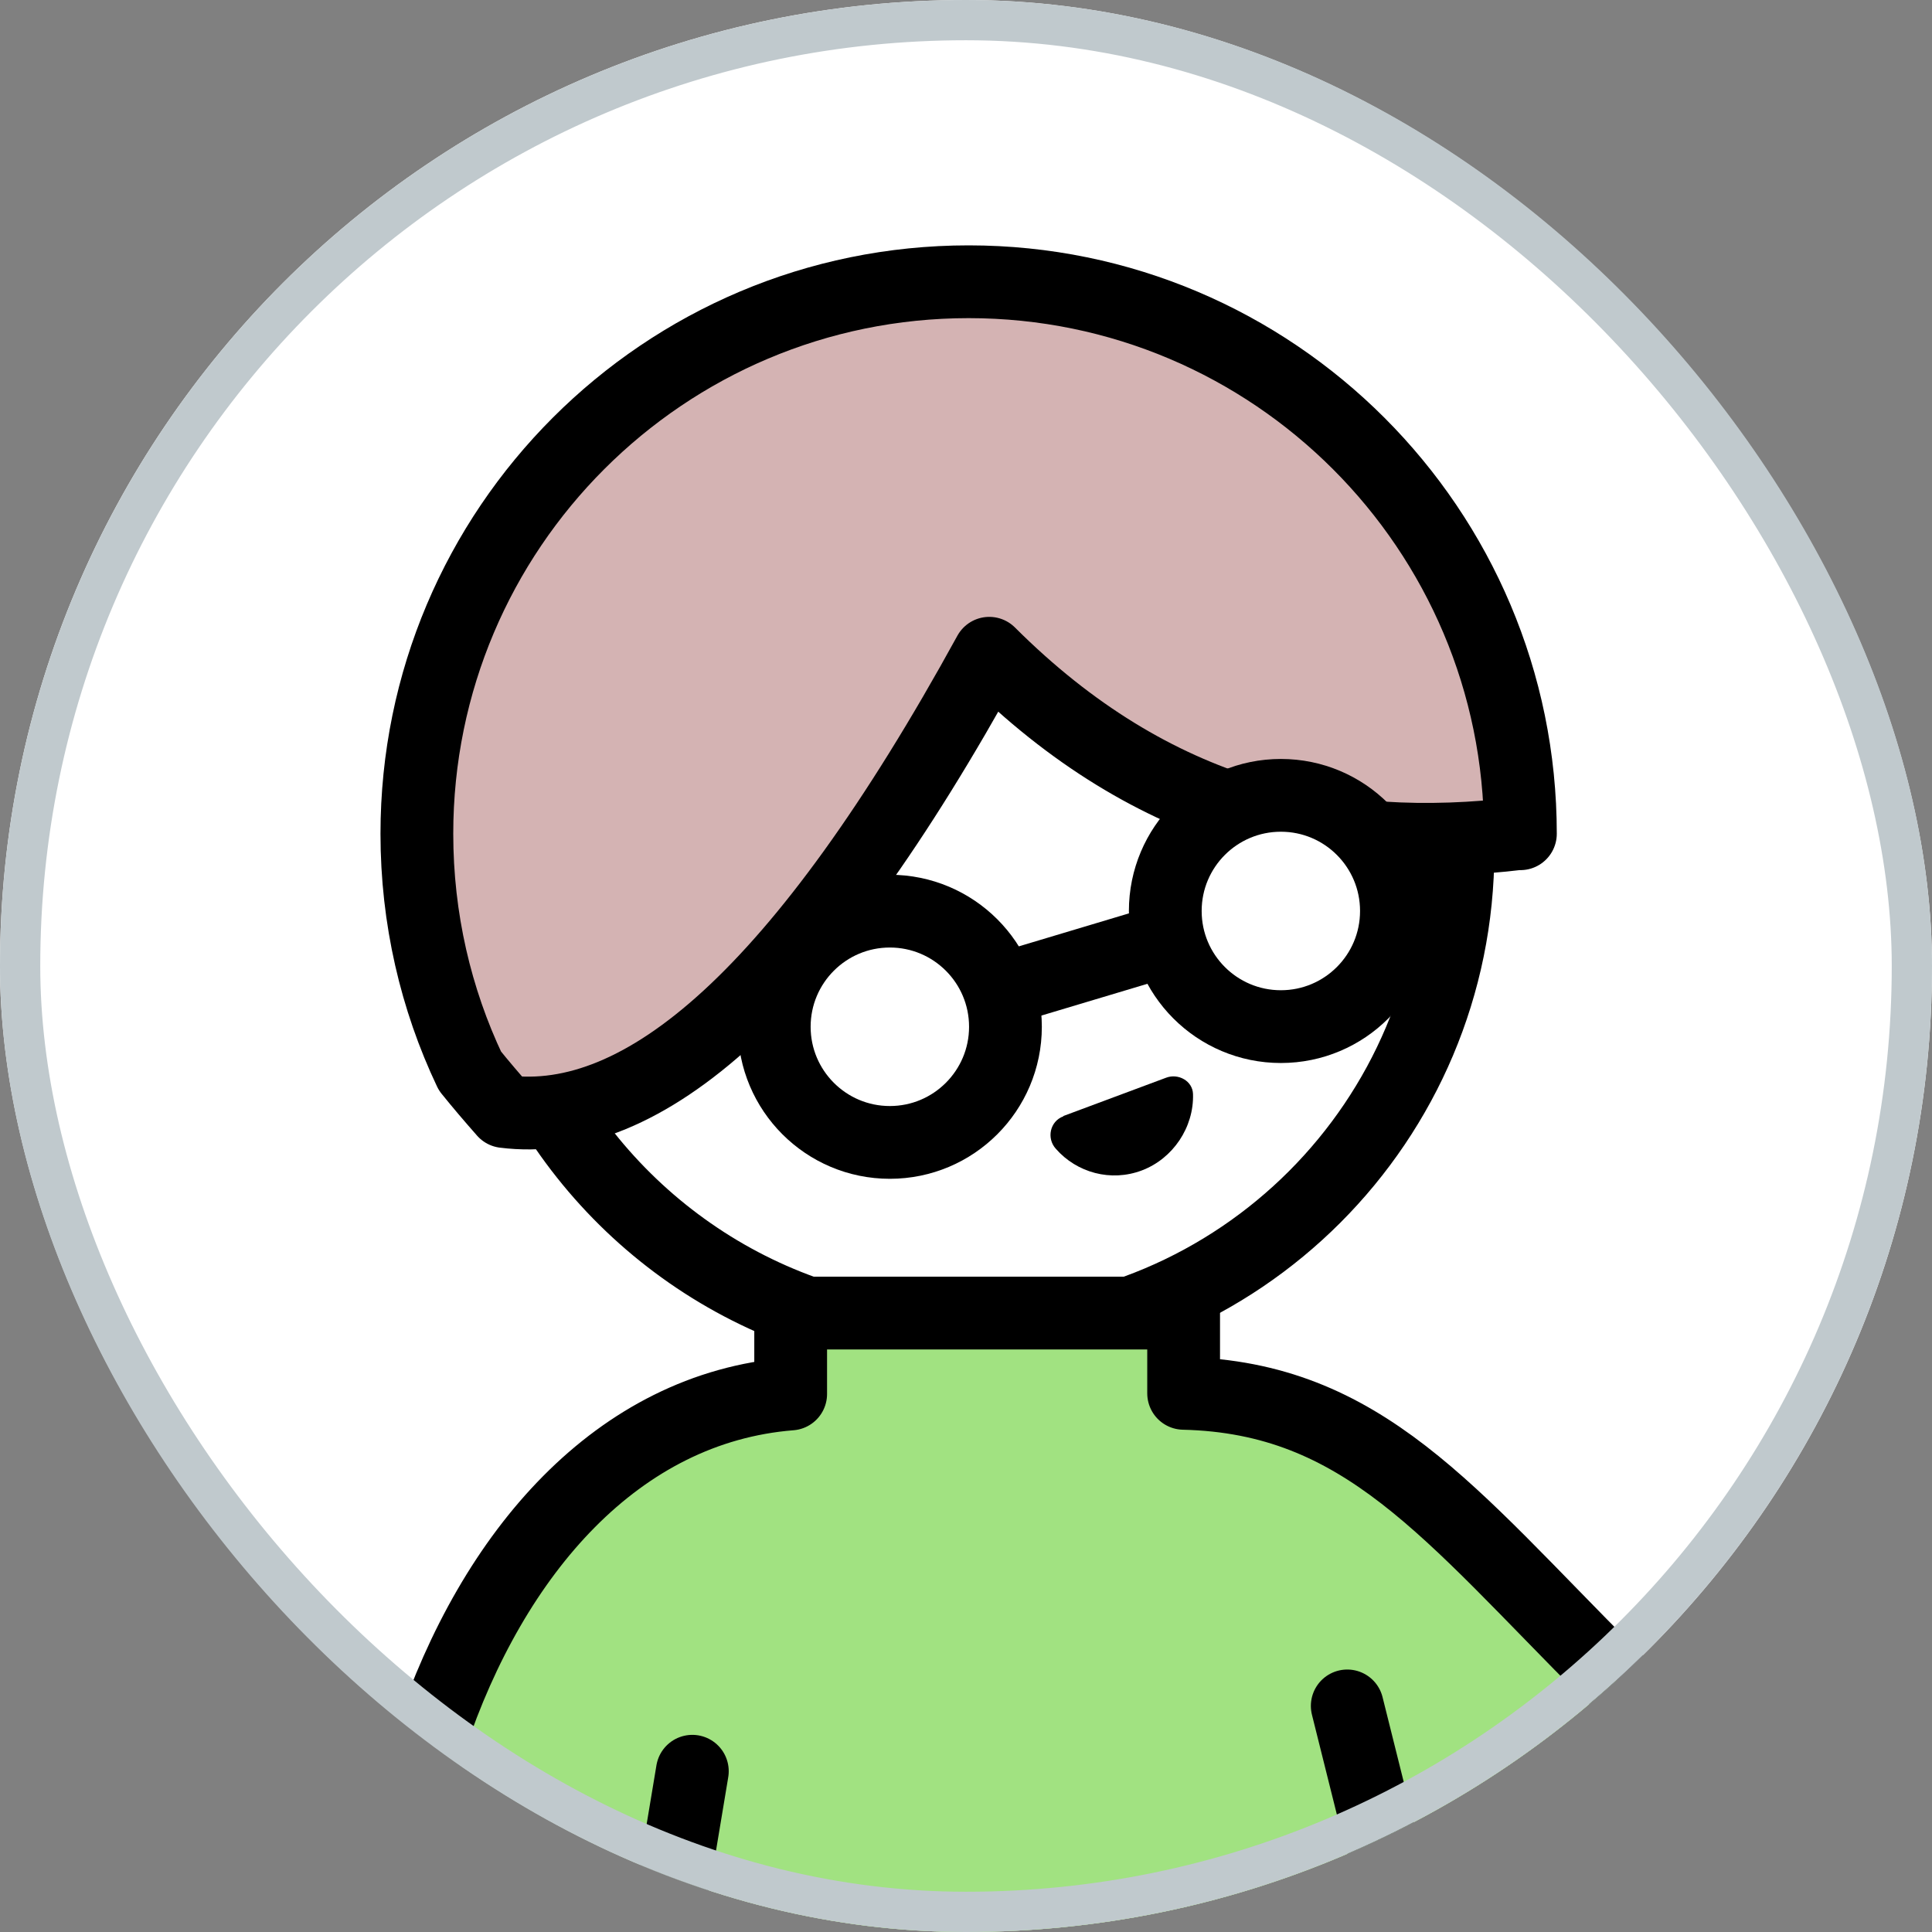
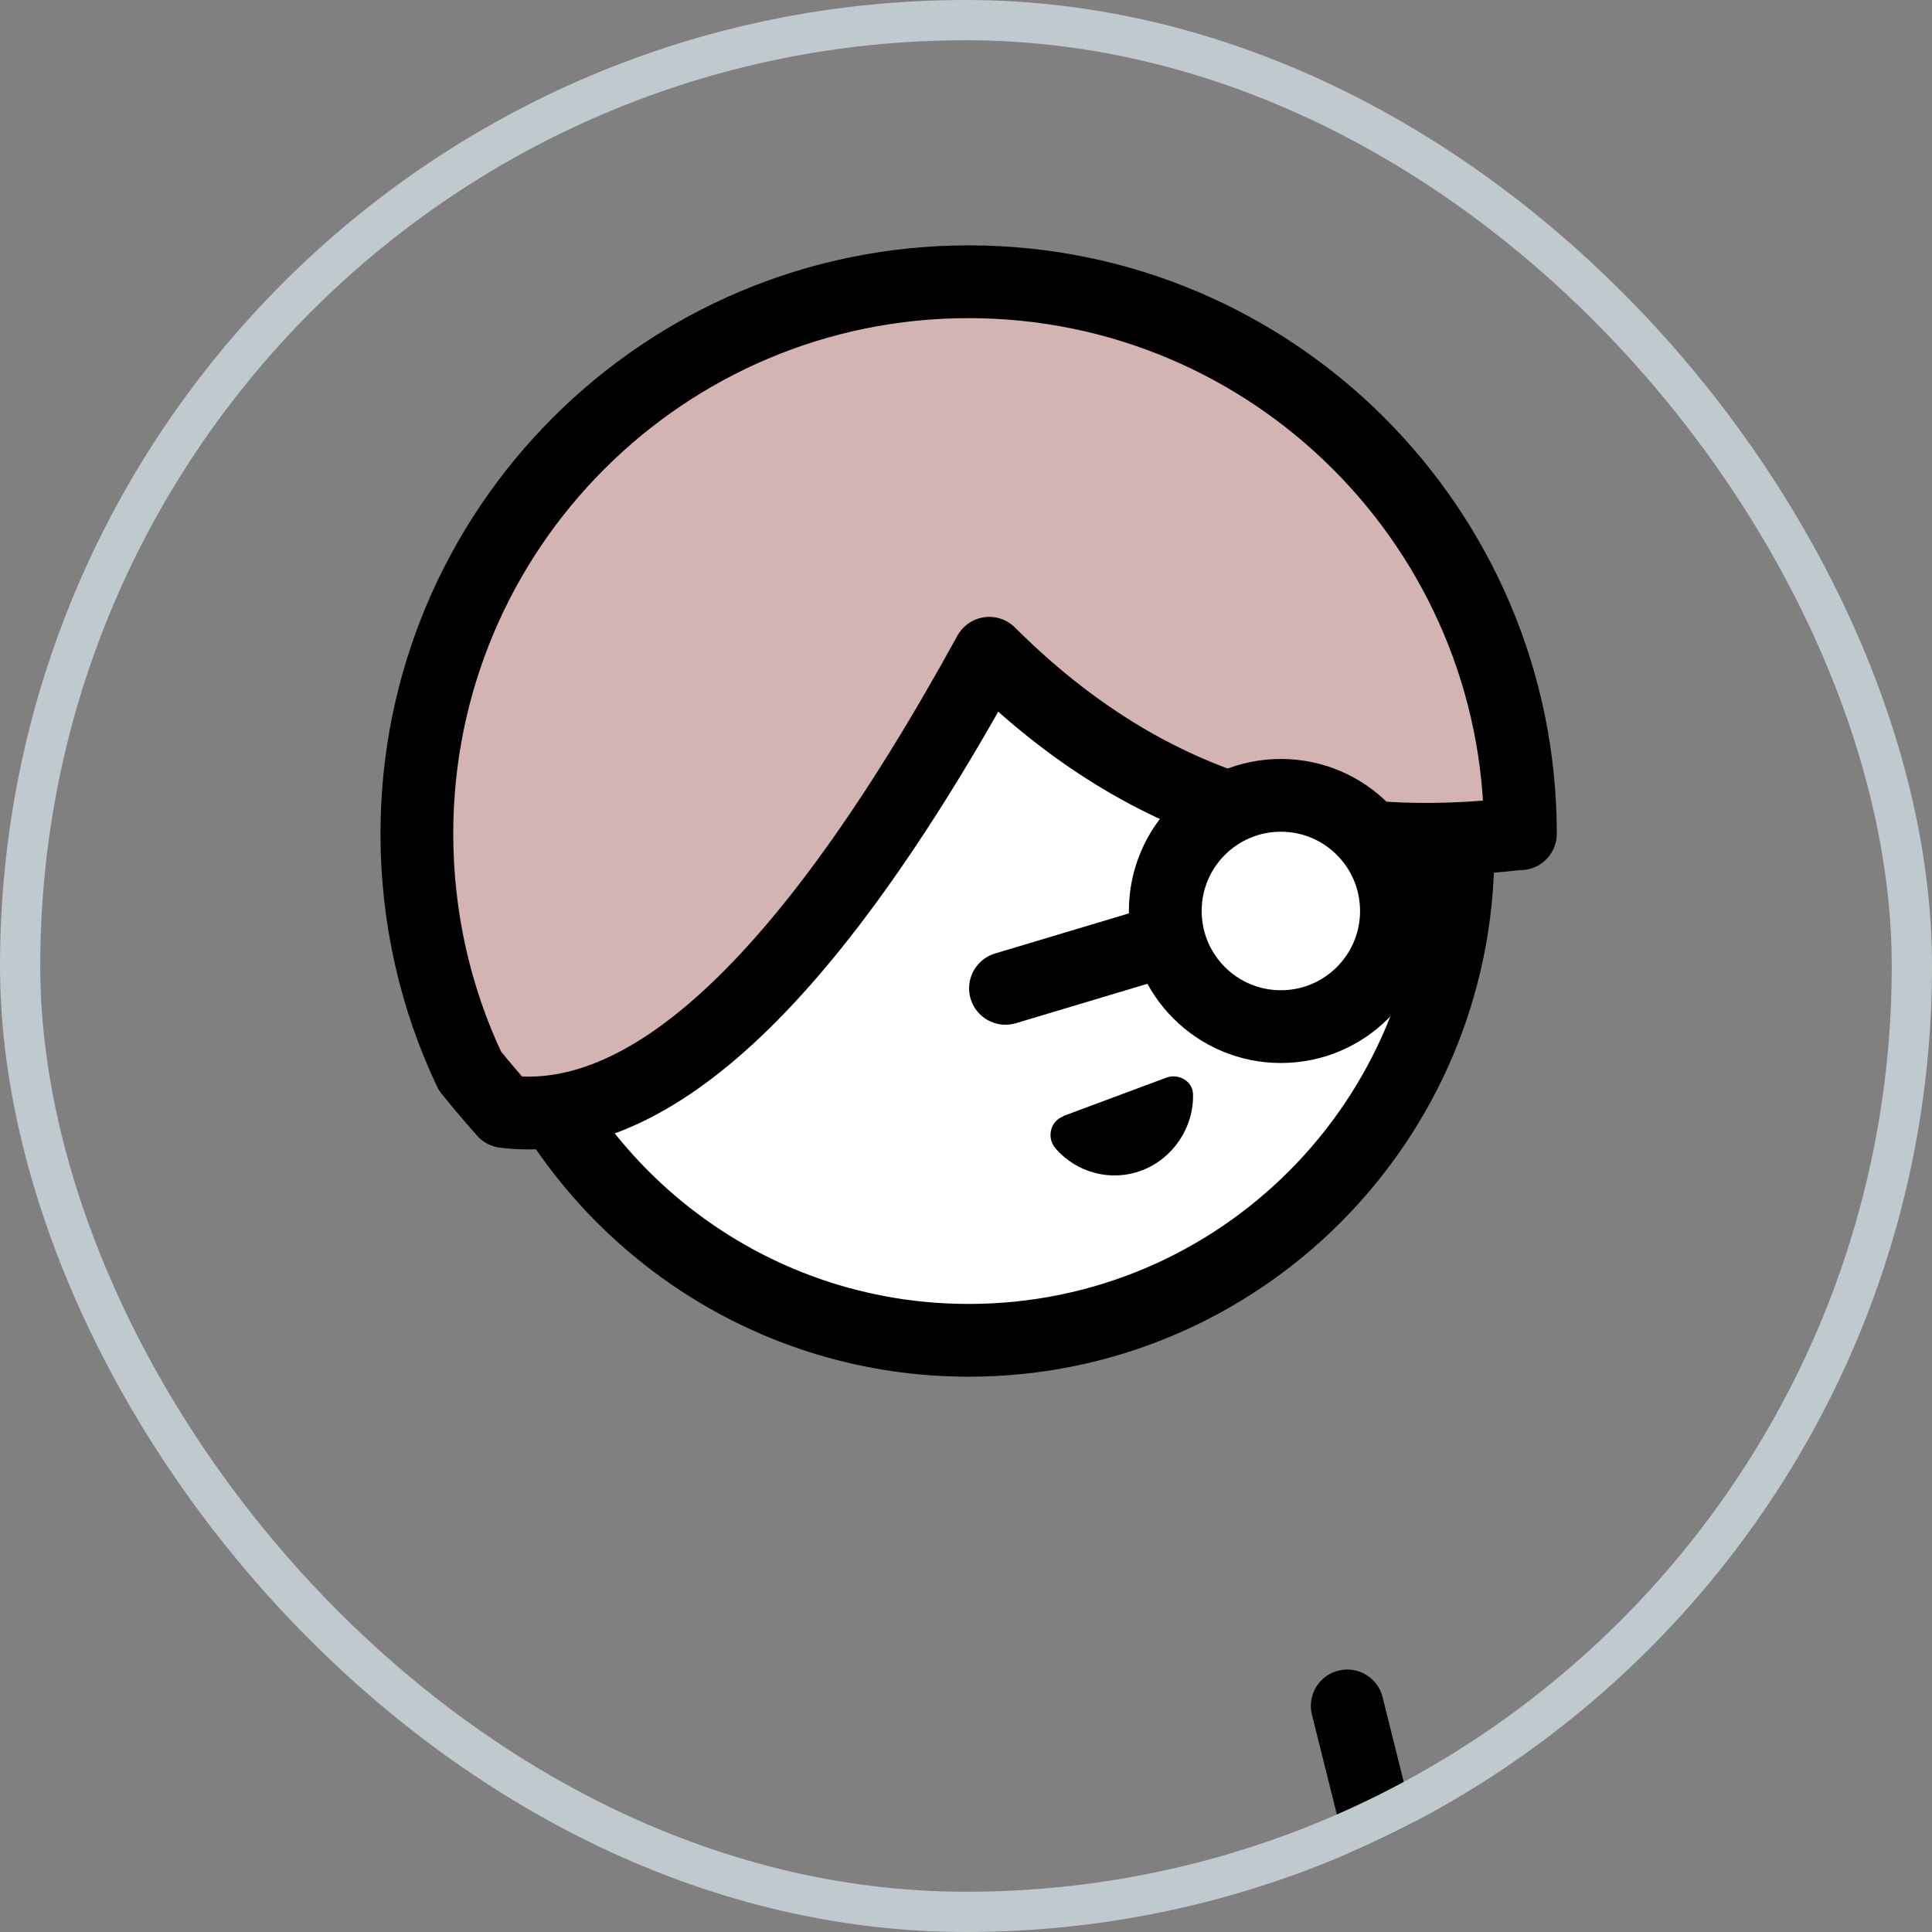
<svg xmlns="http://www.w3.org/2000/svg" width="48" height="48" viewBox="0 0 48 48" fill="none">
  <rect x="0" y="0" width="48" height="48" fill="#808080" stroke="none" />
  <g clip-path="url(#clip0_4246_2734)">
-     <rect width="48" height="48" rx="24" fill="white" />
    <path d="M36.223 21.132C36.223 27.855 30.78 33.3 24.069 33.3C19.228 33.3 15.046 30.468 13.086 26.358C12.337 24.779 11.914 23.004 11.914 21.132C11.914 14.418 17.357 8.973 24.069 8.973C30.78 8.973 36.223 14.418 36.223 21.132Z" fill="white" stroke="black" stroke-width="1.808" stroke-linecap="round" stroke-linejoin="round" />
-     <path d="M53 53.785L5 59.482L10.695 43.204C12.241 38.565 15.348 34.975 19.644 34.633V32.623H29.407V34.617C33.865 34.723 35.997 37.588 39.983 41.576L53 53.785Z" fill="#A1E281" stroke="black" stroke-width="1.808" stroke-linecap="round" stroke-linejoin="round" />
    <path d="M37.774 20.706C33.129 21.268 28.663 20.307 24.578 16.23C19.909 24.743 15.963 28.047 12.53 27.616C12.229 27.274 11.944 26.941 11.675 26.607C10.829 24.824 10.357 22.822 10.357 20.714C10.357 13.137 16.5 7 24.066 7C31.632 7 37.774 13.145 37.774 20.714V20.706Z" fill="#D4B3B3" stroke="black" stroke-width="1.808" stroke-linecap="round" stroke-linejoin="round" />
-     <path d="M22.108 28.383C23.694 28.383 24.98 27.096 24.98 25.51C24.98 23.923 23.694 22.637 22.108 22.637C20.522 22.637 19.236 23.923 19.236 25.51C19.236 27.096 20.522 28.383 22.108 28.383Z" fill="white" stroke="black" stroke-width="1.808" stroke-linecap="round" stroke-linejoin="round" />
    <path d="M31.823 25.506C33.409 25.506 34.694 24.22 34.694 22.633C34.694 21.046 33.409 19.76 31.823 19.76C30.236 19.76 28.951 21.046 28.951 22.633C28.951 24.22 30.236 25.506 31.823 25.506Z" fill="white" stroke="black" stroke-width="1.808" stroke-linecap="round" stroke-linejoin="round" />
    <path d="M24.981 24.555L28.593 23.473" stroke="black" stroke-width="1.808" stroke-linecap="round" stroke-linejoin="round" />
    <path d="M26.419 27.735C26.085 27.857 25.996 28.281 26.232 28.541C26.752 29.135 27.598 29.371 28.371 29.078C29.144 28.785 29.665 28.004 29.64 27.182C29.632 26.856 29.274 26.661 28.973 26.775L26.419 27.727V27.735Z" fill="black" />
-     <path d="M17.201 44.006L16.388 48.889" stroke="black" stroke-width="1.808" stroke-linecap="round" stroke-linejoin="round" />
    <path d="M33.472 42.383L34.285 45.638" stroke="black" stroke-width="1.808" stroke-linecap="round" stroke-linejoin="round" />
  </g>
  <rect x="0.5" y="0.5" width="47" height="47" rx="23.5" stroke="#C0C9CD" />
  <defs>
    <clipPath id="clip0_4246_2734">
      <rect width="48" height="48" rx="24" fill="white" />
    </clipPath>
  </defs>
</svg>